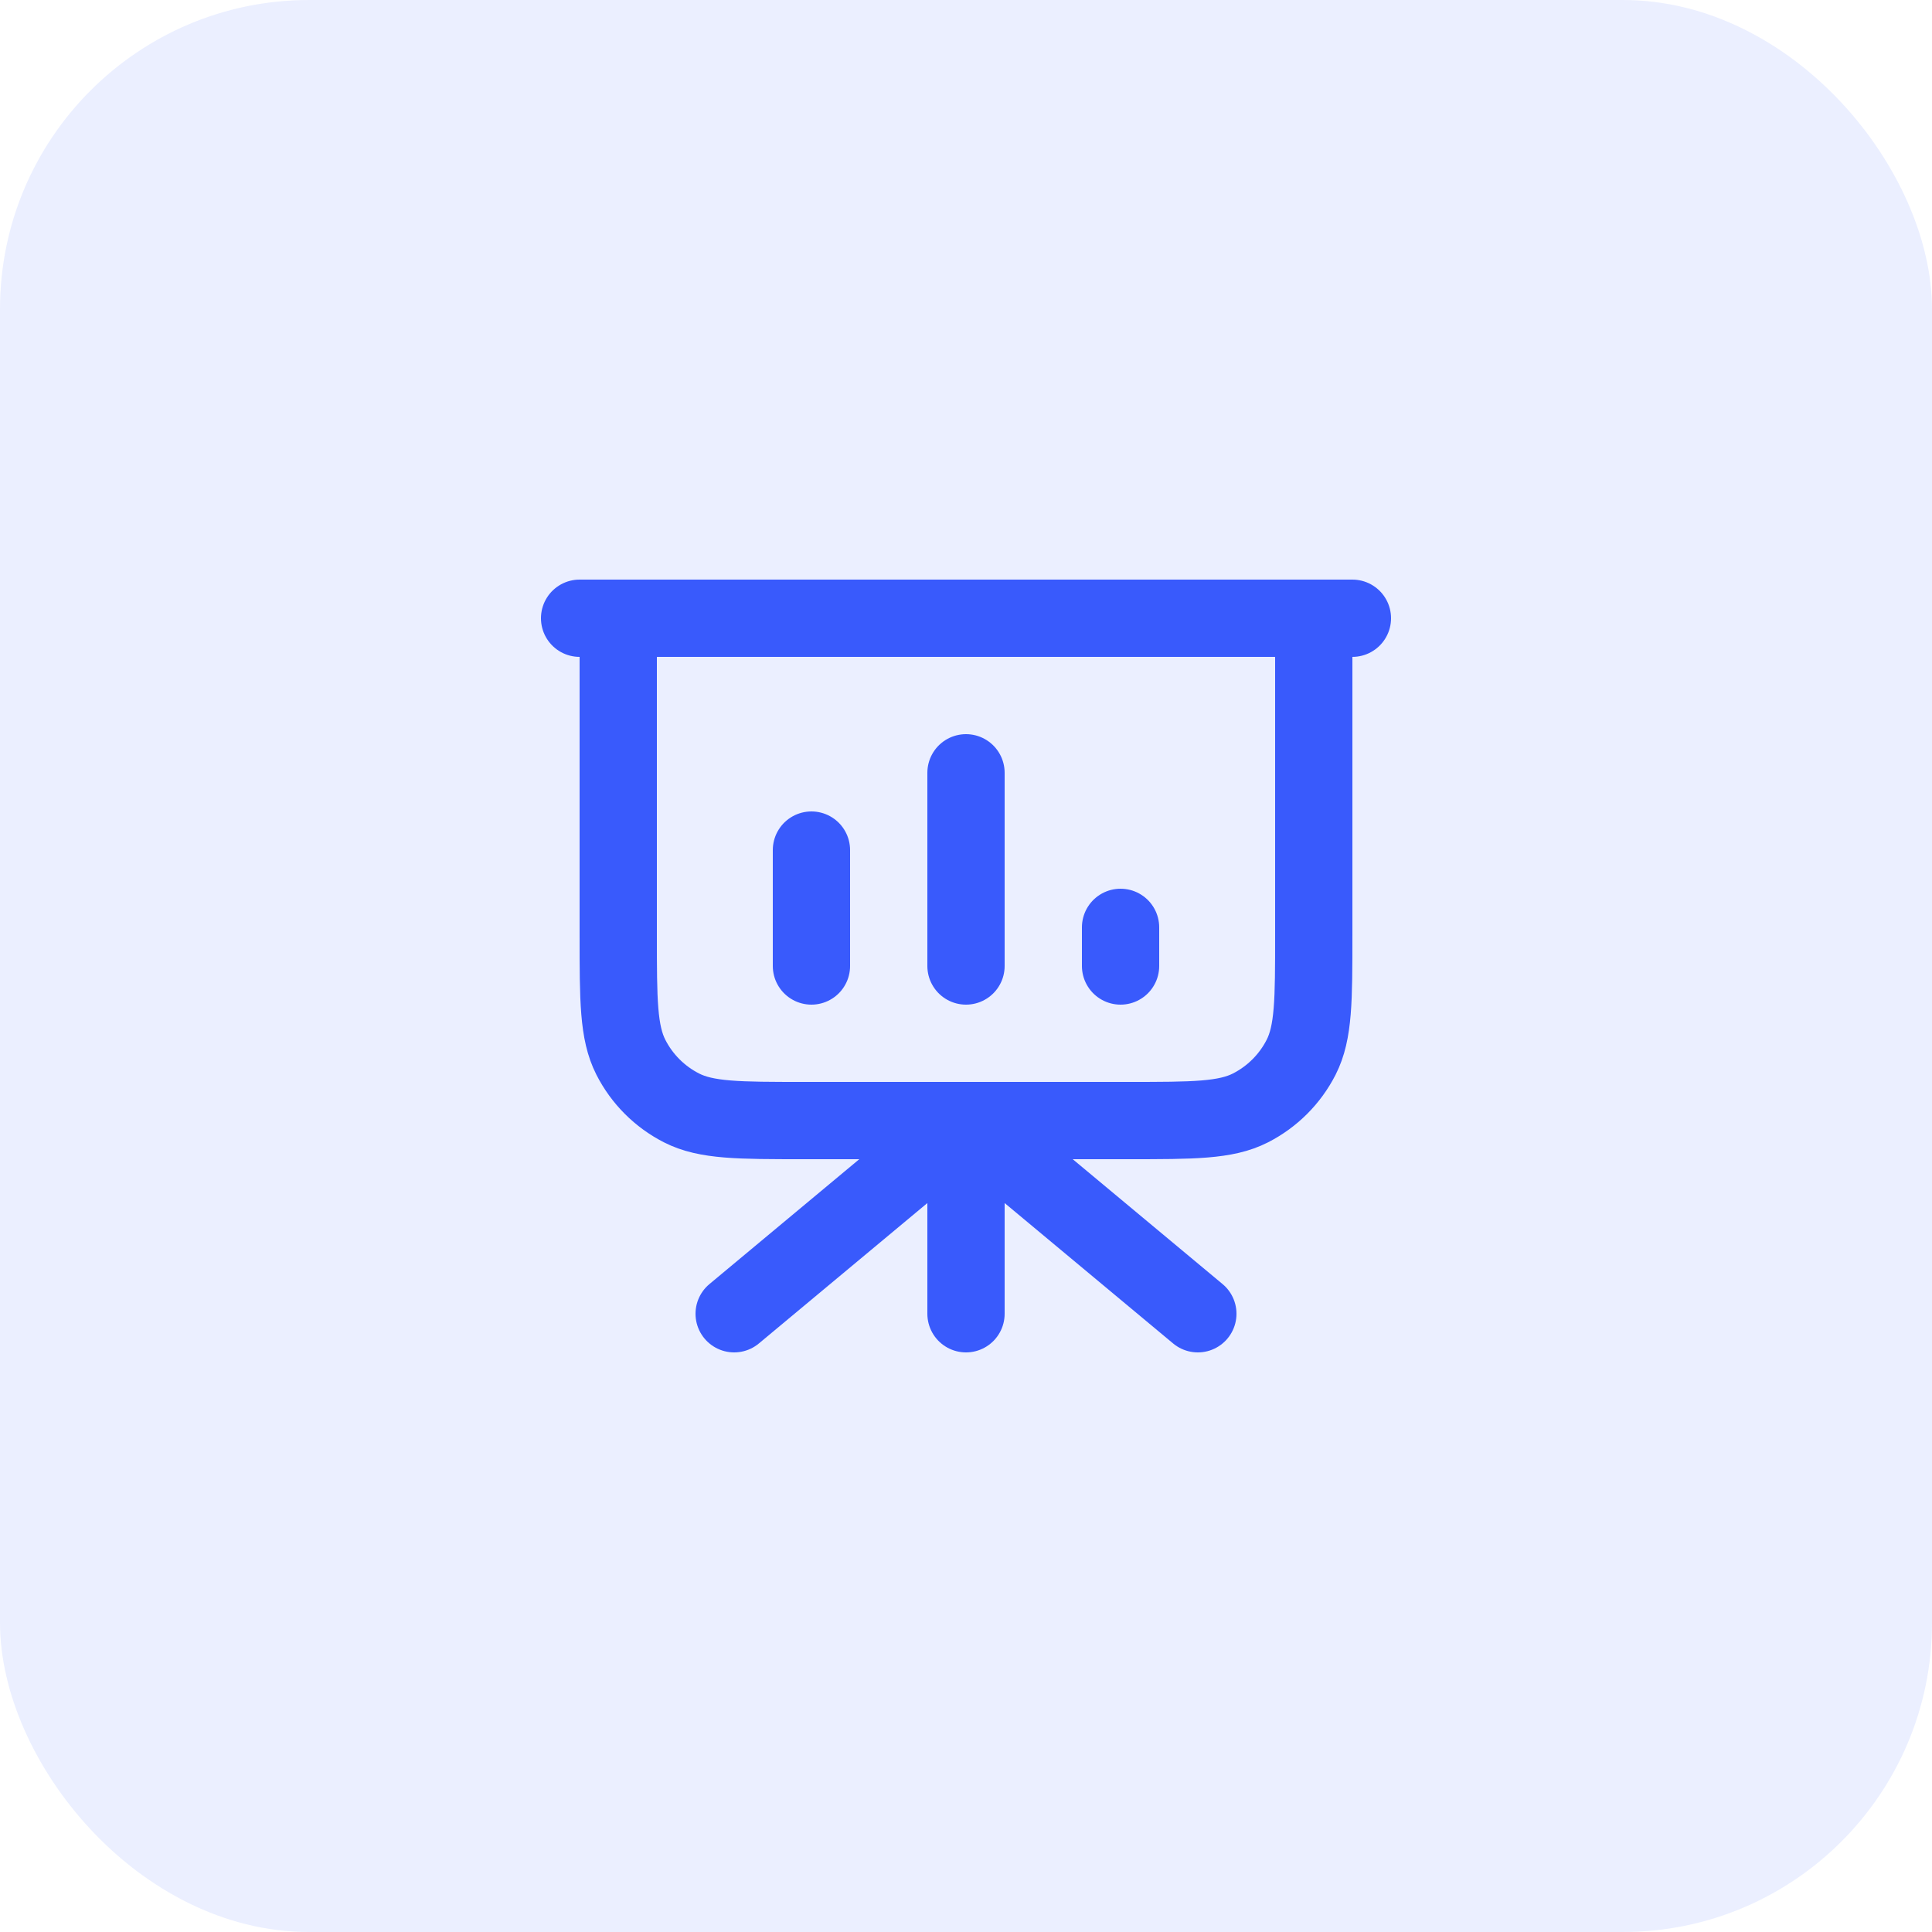
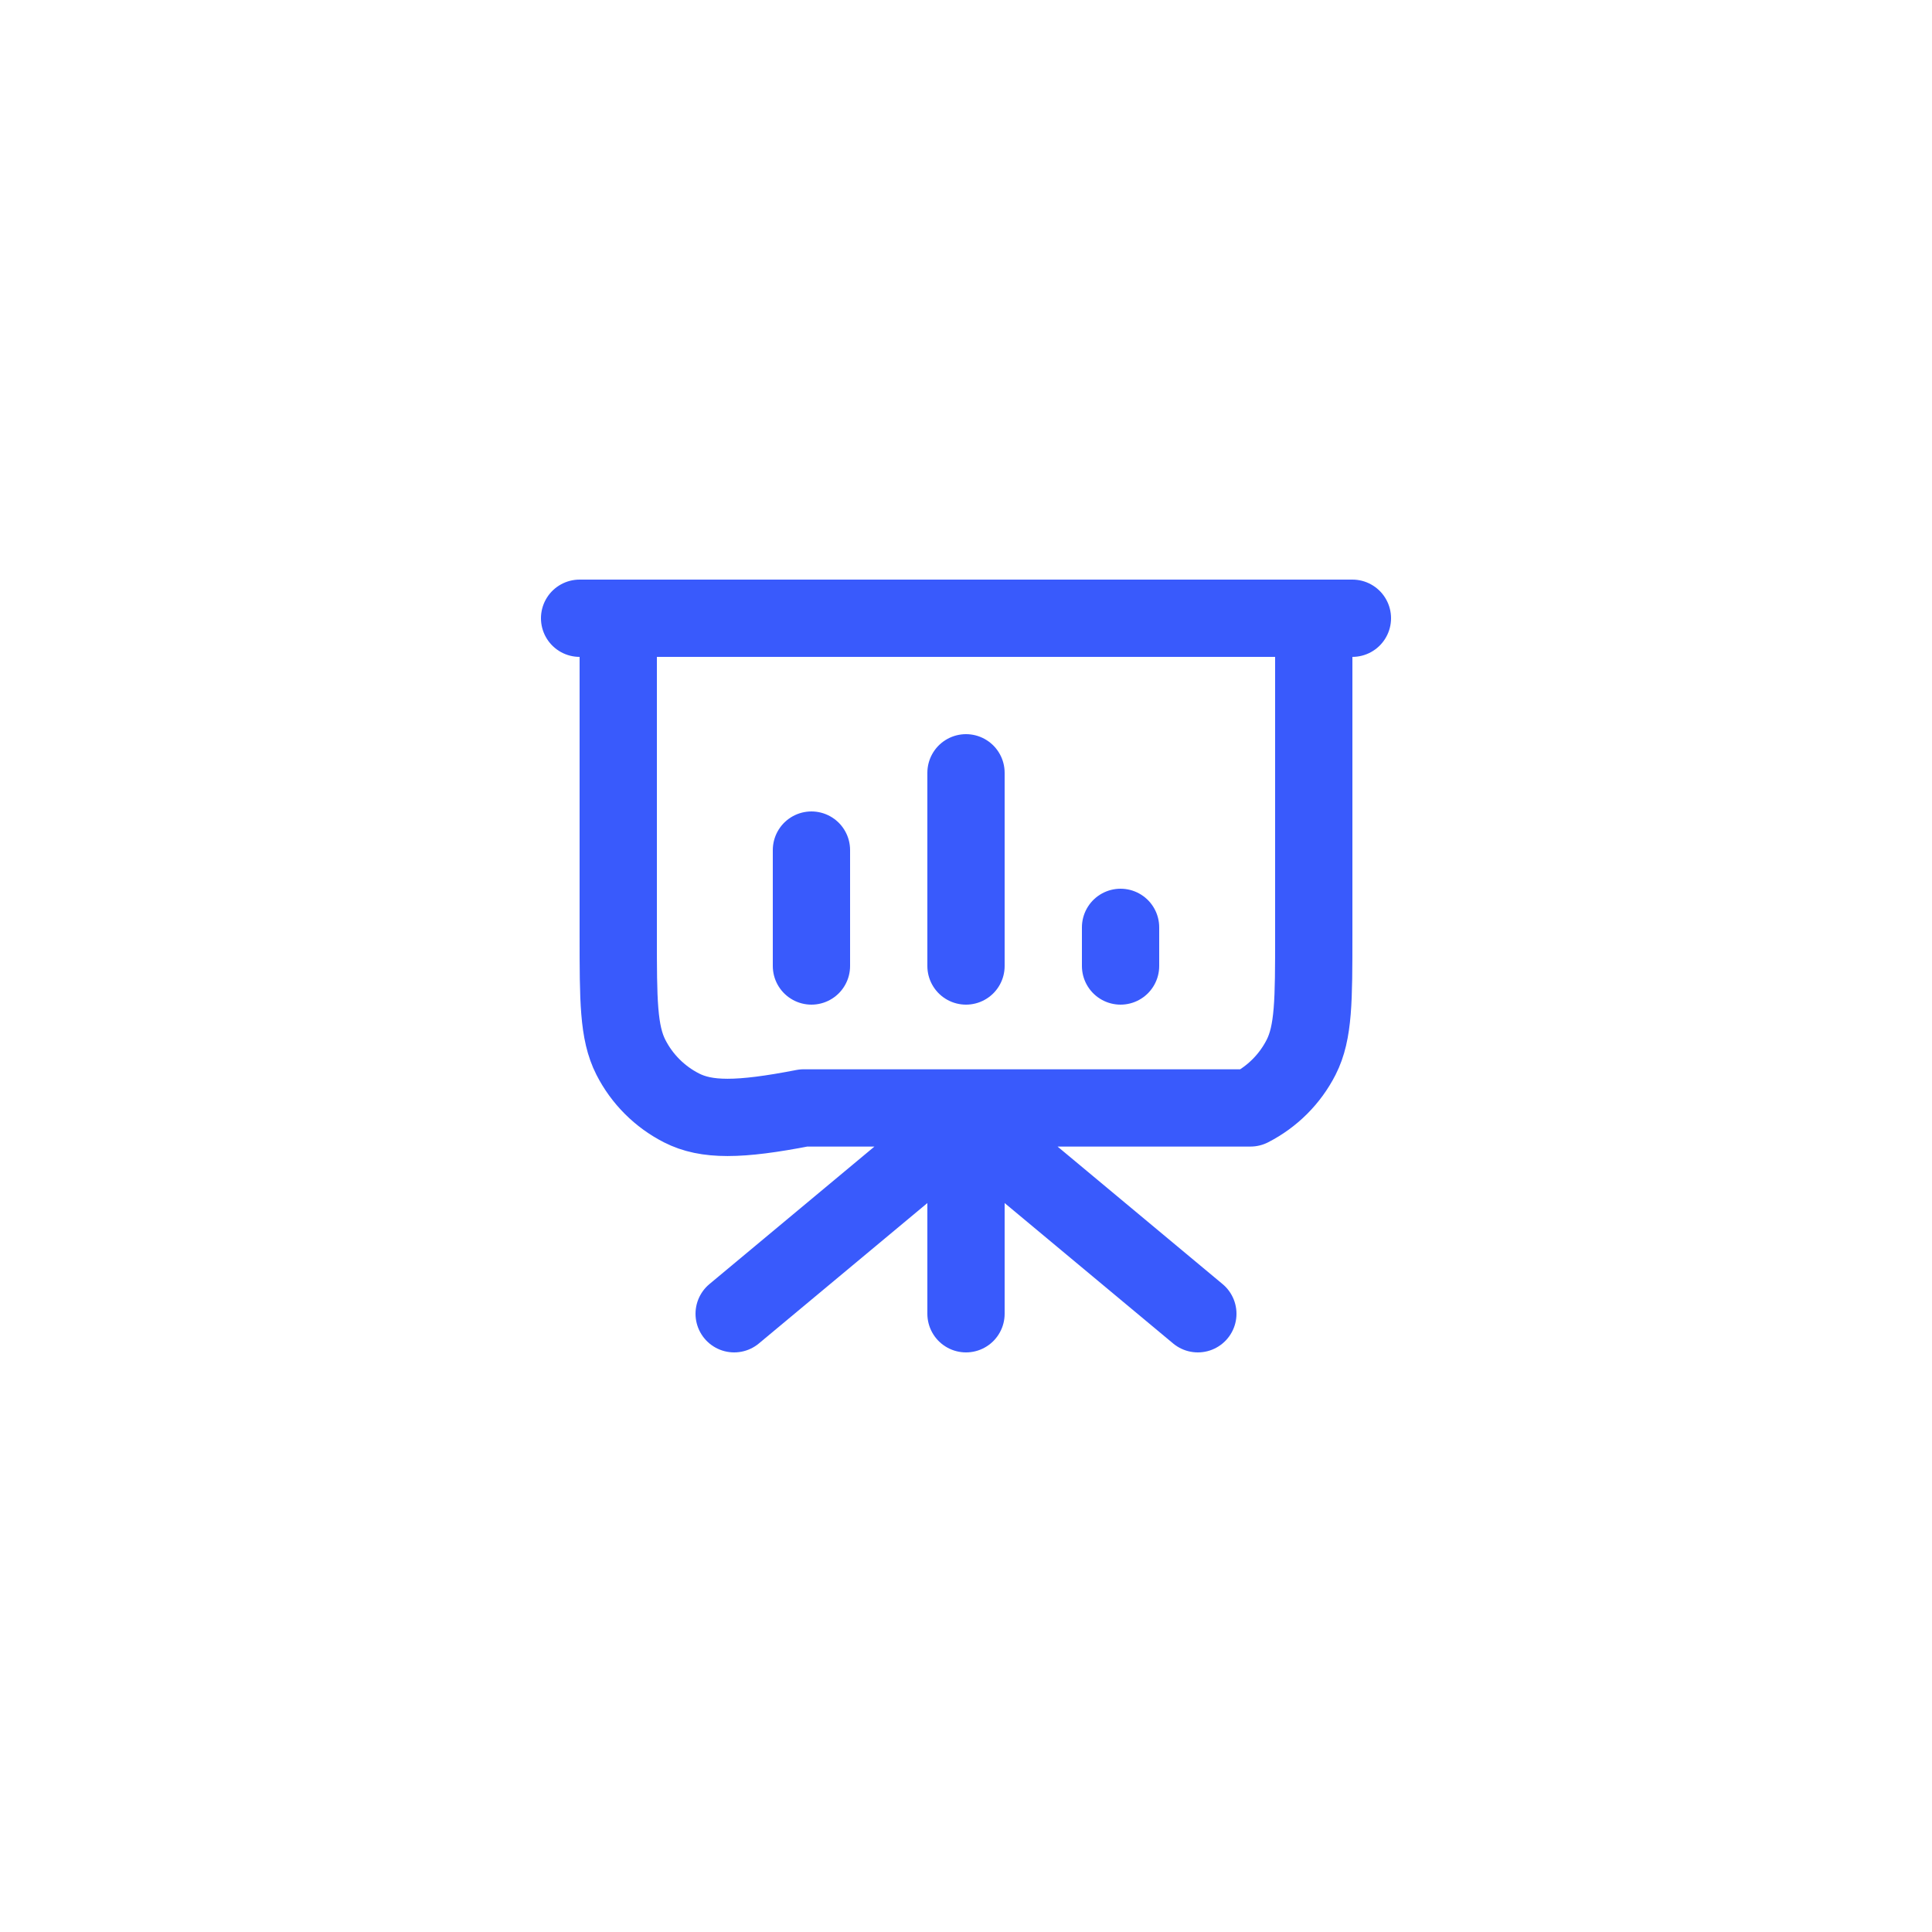
<svg xmlns="http://www.w3.org/2000/svg" width="50" height="50" viewBox="0 0 50 50" fill="none">
  <g clip-path="url(#clip0_141_13)">
-     <rect width="50" height="50" rx="8" fill="#395AFC" fill-opacity="0.1" />
-     <path d="M25 29V34M25 29L31 34M25 29L19 34M34 16V24.2C34 25.88 34 26.72 33.673 27.362C33.385 27.927 32.926 28.385 32.362 28.673C31.72 29 30.88 29 29.2 29H20.8C19.12 29 18.28 29 17.638 28.673C17.073 28.385 16.615 27.927 16.327 27.362C16 26.72 16 25.88 16 24.2V16M21 22V25M25 20V25M29 24V25M35 16H15" stroke="#395AFC" stroke-width="2" stroke-linecap="round" stroke-linejoin="round" />
+     <path d="M25 29V34M25 29L31 34M25 29L19 34M34 16V24.2C34 25.88 34 26.72 33.673 27.362C33.385 27.927 32.926 28.385 32.362 28.673H20.8C19.12 29 18.28 29 17.638 28.673C17.073 28.385 16.615 27.927 16.327 27.362C16 26.72 16 25.88 16 24.2V16M21 22V25M25 20V25M29 24V25M35 16H15" stroke="#395AFC" stroke-width="2" stroke-linecap="round" stroke-linejoin="round" />
  </g>
  <defs>
    <clipPath id="clip0_141_13">
      <rect width="50" height="50" fill="white" />
    </clipPath>
  </defs>
</svg>